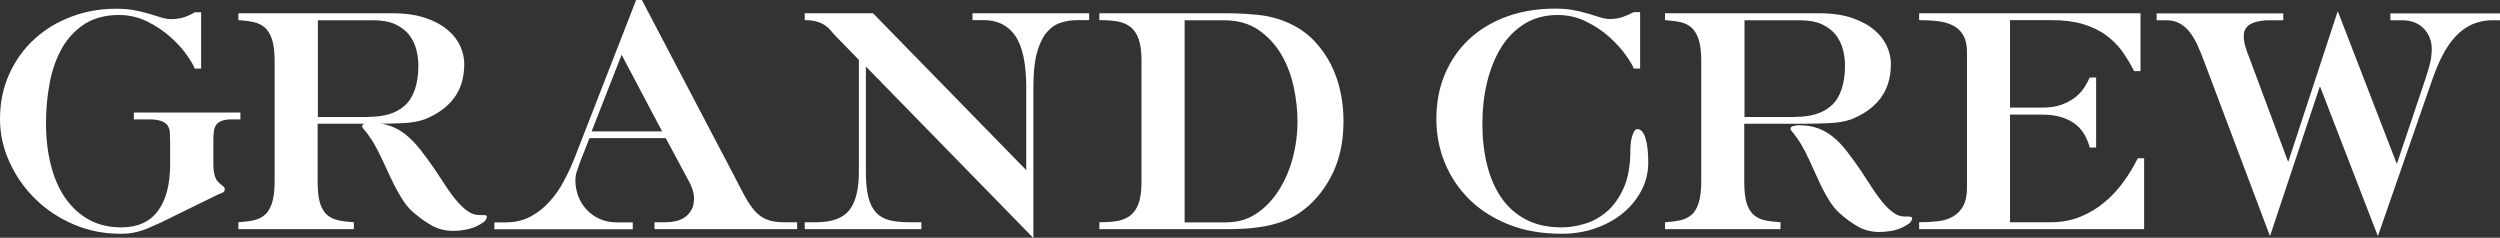
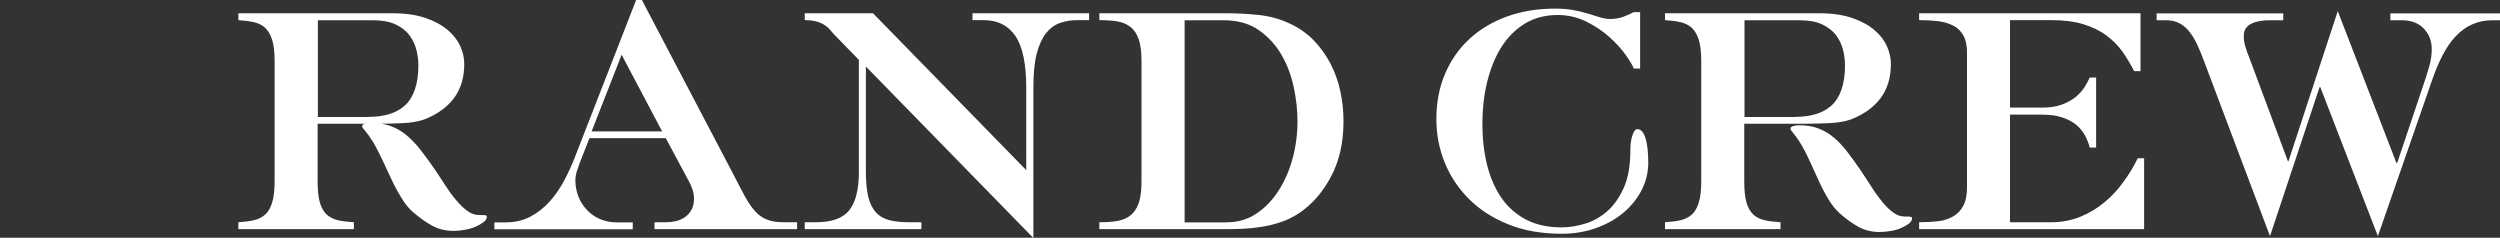
<svg xmlns="http://www.w3.org/2000/svg" width="2000" height="190.2" xml:space="preserve">
  <rect width="100%" height="100%" fill="#333333" stroke="none" />
  <style>.st0{fill:#fff}</style>
-   <path class="st0" d="M128.1 178.3c-4 1.8-7.4 3.3-10.2 4.5-2.8 1.2-5.5 2-7.8 2.6-2.4.6-4.6 1-6.8 1.3-2.2.2-4.5.3-7.1.3-13.2 0-25.6-2.5-37.3-7.5-11.7-5-21.8-11.7-30.5-20.2-8.7-8.4-15.5-18.2-20.6-29.2S0 107.5 0 95.3C0 82 2.5 69.9 7.5 59c5-10.9 11.7-20.2 20.2-27.9 8.4-7.7 18.3-13.6 29.5-17.8C68.4 9.1 80.2 7 92.7 7c5.1 0 9.7.3 13.8 1 4.1.7 8.5 1.7 13.1 3.1 2.9.9 5.9 1.8 9 2.8 3.1.9 5.8 1.4 8.1 1.4 4 0 7.6-.5 10.8-1.6 3.2-1.1 6-2.4 8.3-3.9h5.1v45.1h-5.1c-.9-2.5-3-6.1-6.3-10.8-3.3-4.8-7.6-9.5-12.9-14.3-5.4-4.8-11.6-9-18.6-12.5-7-3.5-14.6-5.3-22.9-5.3-10.7 0-19.8 2.4-27.3 7.1-7.4 4.8-13.5 11.2-18.1 19.2-4.6 8.1-7.9 17.3-9.9 27.8-2 10.4-3 21.3-3 32.7 0 11.8 1.3 22.8 3.8 32.9 2.5 10.1 6.3 18.9 11.4 26.4 5.1 7.4 11.4 13.3 18.9 17.5 7.5 4.2 16.3 6.3 26.3 6.3 12.7 0 22.4-4.3 29-13 6.6-8.7 9.9-21.2 9.9-37.7v-17.7c0-2.8-.1-5.3-.2-7.5-.2-2.2-.8-4.1-1.8-5.6-1.1-1.5-2.8-2.7-5.1-3.6-2.3-.8-5.5-1.3-9.7-1.3h-12.2V90h85.2v5.5h-6.9c-3.5 0-6.3.4-8.3 1.3-2 .8-3.5 2-4.4 3.5-.9 1.5-1.5 3.3-1.7 5.4-.2 2.2-.3 4.5-.3 6.9v17.7c0 4.1.3 7.4 1 9.9s1.6 4.1 2.6 5.1c1.7 1.7 3 2.8 4 3.5 1 .6 1.5 1.5 1.5 2.8 0 1.2-.7 2.1-2 2.6s-2.5 1-3.6 1.5l-46.1 22.6z" />
  <path class="st0" d="M283.3 183.3h-92.6v-5.5c4.6-.3 8.7-.8 12.3-1.6 3.6-.8 6.6-2.3 9.1-4.5s4.3-5.4 5.6-9.6c1.3-4.1 2-9.8 2-17V48.8c0-7.2-.7-12.9-2-17s-3.2-7.3-5.6-9.6c-2.5-2.2-5.5-3.7-9.1-4.5-3.6-.8-7.7-1.3-12.3-1.6v-5.5h123c10.6 0 19.5 1.3 26.8 3.8 7.3 2.5 13.2 5.8 17.8 9.7 4.6 3.9 7.9 8.3 10 13 2.1 4.8 3.1 9.4 3.1 14 0 11.1-2.8 20.2-8.3 27.5-5.5 7.3-13.4 12.9-23.5 16.9-4.9 1.7-10.6 2.7-17.2 3-6.5.3-13.6.5-21.1.5h-47.2v46.1c0 7.2.6 12.9 1.8 17 1.2 4.1 3.1 7.3 5.5 9.6 2.5 2.2 5.5 3.7 9.1 4.5 3.6.8 7.8 1.3 12.6 1.6v5.5zm11.3-89.8c6.3 0 11.9-.7 16.8-2.2 4.9-1.5 9.1-3.8 12.6-7s6.1-7.4 7.9-12.7c1.8-5.2 2.8-11.6 2.8-19.1 0-4.1-.5-8.4-1.6-12.7-1.1-4.3-3-8.2-5.6-11.7-2.7-3.5-6.4-6.4-11.1-8.6-4.7-2.2-10.7-3.3-18.1-3.3h-44v77.4h40.3zm93 78.6c.3 0 .7.1 1.2.2.5.2.7.4.7.7 0 1.7-.8 3.3-2.5 4.6-1.7 1.3-3.9 2.6-6.4 3.7-2.6 1.1-5.4 2-8.6 2.5-3.1.6-6.1.9-8.9.9-6.4 0-12.2-1.3-17.3-4.1-5.1-2.8-10.3-6.5-15.7-11.2-3.2-2.8-6.2-6.5-9-11.2-2.9-4.7-5.6-9.7-8.1-15.1s-5-10.6-7.4-15.8c-2.4-5.1-4.7-9.6-6.9-13.3-1.6-2.5-2.9-4.5-4-6s-2-2.6-2.7-3.5c-.7-.9-1.3-1.5-1.7-2-.4-.5-.6-1-.6-1.6 0-.9.8-1.6 2.5-2 1.6-.4 3.1-.6 4.3-.6 5.9 0 11.2.8 15.9 2.5 4.6 1.7 8.9 4.1 12.7 7.3 3.9 3.2 7.5 7 11 11.4s7.1 9.4 10.9 14.8c3.2 4.7 6.2 9.3 9.1 13.8 2.9 4.5 5.9 8.6 8.9 12.1 3 3.6 6 6.5 9 8.6 3 2.2 6 3.2 9.2 3.2l4.4.1zm250 11.2h-114v-5.5h9.2c2.6 0 5.3-.3 7.9-.9 2.7-.6 5.1-1.7 7.3-3.2 2.1-1.5 3.9-3.5 5.2-5.9 1.3-2.4 2-5.3 2-8.9 0-2.5-.4-4.9-1.2-7.3-.8-2.4-1.8-4.6-3-6.8l-18.4-34.3h-61l-7.4 18.7c-.9 2.5-1.8 4.9-2.6 7.4s-1.3 5-1.3 7.6c0 4.5.8 8.7 2.3 12.7 1.5 4 3.7 7.6 6.6 10.7 2.8 3.1 6.3 5.6 10.4 7.5 4.1 1.8 8.6 2.8 13.7 2.8h12.9v5.5H395.5v-5.5h9.2c7.4 0 14-1.6 19.8-4.7 5.8-3.1 11-7.2 15.4-12.2 4.5-5 8.3-10.6 11.5-16.7 3.2-6.1 6-12.1 8.3-18L508.9 0h4.6l73 139.1c3.5 6.9 6.6 12.8 9.2 17.6 2.6 4.8 5.3 8.8 8.1 12 2.8 3.1 5.9 5.5 9.6 6.9 3.6 1.5 8.2 2.2 13.7 2.2h10.6v5.5zM497.3 43.8l-24 61.3h56.4l-32.4-61.3zm329.2 146.4-133.8-137v84.3c0 8.3.7 15 2 20.3 1.3 5.2 3.4 9.3 6.2 12.3 2.8 3 6.4 5 10.8 6.1 4.4 1.1 9.7 1.6 16 1.6h9.4v5.5h-93.3v-5.5h9c12.6 0 21.5-3.2 26.6-9.6 5.1-6.4 7.7-16.6 7.7-30.7V47.9L668.7 29c-1.2-1.2-2.5-2.6-3.7-4.1-1.2-1.5-2.7-3-4.5-4.3-1.8-1.3-4-2.4-6.6-3.2-2.6-.8-6-1.3-10.1-1.3v-5.5h54.6L821 136.1V70.2c0-19-2.9-32.8-8.6-41.3-5.8-8.5-14.2-12.8-25.4-12.8h-9v-5.5h93.3v5.5h-9.4c-5.1 0-9.8.8-14 2.3-4.3 1.5-8 4.3-11.2 8.3-3.1 4-5.6 9.5-7.4 16.5-1.8 7-2.6 16-2.6 27.1v119.9zM980.6 10.6c9.4 0 18.2.5 26.6 1.4 8.4.9 16.5 3.1 24.3 6.7 7.7 3.5 14.2 8.1 19.7 13.8 5.4 5.7 9.9 12 13.5 19 3.5 7 6.1 14.4 7.7 22.1 1.6 7.8 2.4 15.5 2.4 23.4 0 16.9-3.3 31.7-10 44.3-6.7 12.7-15.4 22.5-26.1 29.6-4.5 2.9-9.3 5.2-14.4 6.9-5.1 1.7-10.2 2.9-15.3 3.7-5.1.8-9.9 1.3-14.5 1.5-4.6.2-8.5.3-11.7.3H879.5v-5.5c5.4 0 10.1-.3 14.3-1 4.1-.7 7.7-2.2 10.6-4.5 2.9-2.3 5.1-5.6 6.6-9.9 1.5-4.3 2.2-10.1 2.2-17.3V48.8c0-7.2-.7-13-2.2-17.3-1.5-4.3-3.6-7.6-6.6-9.9-2.9-2.3-6.4-3.8-10.6-4.5-4.1-.7-8.9-1-14.3-1v-5.5h101.1zm1.2 167.2c8.6 0 16.4-2.3 23.3-6.9 6.9-4.6 12.8-10.7 17.7-18.3 4.9-7.6 8.7-16.2 11.3-25.9 2.6-9.7 3.9-19.6 3.9-29.7 0-8.6-1-17.7-3-27.2s-5.3-18.2-9.9-26.1c-4.6-7.9-10.7-14.5-18.2-19.7-7.5-5.2-16.9-7.8-28.1-7.8h-31.1v161.7h34.1zm325.2-123c-.9-2.5-3.1-6.1-6.4-10.8-3.4-4.8-7.7-9.5-13-14.3-5.3-4.8-11.5-8.9-18.5-12.4-7.1-3.5-14.7-5.3-23-5.3-10.1 0-19 2.4-26.6 7.1-7.6 4.8-13.9 11.2-18.8 19.2-4.9 8.1-8.6 17.3-11.1 27.8-2.5 10.4-3.7 21.3-3.7 32.7 0 11.8 1.2 22.8 3.7 32.9 2.5 10.1 6.3 18.9 11.4 26.4 5.1 7.4 11.7 13.3 19.7 17.5 8 4.2 17.5 6.3 28.6 6.3 5.7 0 11.7-.9 18.2-2.8 6.4-1.8 12.4-5.1 17.8-9.7s10-10.9 13.6-18.9c3.6-8 5.4-18.1 5.4-30.4 0-4.5.5-8.4 1.6-11.7 1.1-3.4 2.4-5.1 3.9-5.1 2.9 0 5.1 2.4 6.6 7.3 1.5 4.8 2.2 11.3 2.2 19.5 0 7.8-1.8 15.2-5.3 22-3.5 6.8-8.4 12.9-14.6 18.1-6.2 5.2-13.6 9.3-22 12.3s-17.6 4.5-27.4 4.5c-16 0-30.2-2.5-42.6-7.5-12.4-5-22.9-11.7-31.4-20.2-8.5-8.4-15-18.2-19.5-29.2-4.5-11.1-6.7-22.6-6.7-34.8 0-13.4 2.3-25.5 7-36.4 4.7-10.9 11.2-20.2 19.6-27.9 8.4-7.7 18.3-13.6 29.9-17.8 11.6-4.2 24.4-6.3 38.3-6.3 5.1 0 9.7.3 13.8 1 4.1.7 8.5 1.7 13.1 3.1 2.9.9 5.9 1.8 9 2.8 3.1.9 5.8 1.4 8.1 1.4 4 0 7.6-.6 10.8-1.8 3.2-1.2 6-2.5 8.3-3.7h5.1v45.1h-5.1zm117.6 128.5H1332v-5.5c4.6-.3 8.7-.8 12.3-1.6 3.6-.8 6.6-2.3 9.1-4.5s4.3-5.4 5.6-9.6c1.3-4.1 2-9.8 2-17V48.8c0-7.2-.7-12.9-2-17s-3.2-7.3-5.6-9.6c-2.5-2.2-5.5-3.7-9.1-4.5-3.6-.8-7.7-1.3-12.3-1.6v-5.5h123c10.6 0 19.5 1.3 26.8 3.8 7.3 2.5 13.2 5.8 17.8 9.7 4.6 3.9 7.9 8.3 10 13 2.1 4.8 3.1 9.4 3.1 14 0 11.1-2.8 20.2-8.3 27.5-5.5 7.3-13.4 12.9-23.5 16.9-4.9 1.7-10.6 2.7-17.2 3-6.5.3-13.6.5-21.1.5h-47.2v46.1c0 7.2.6 12.9 1.8 17 1.2 4.1 3.1 7.3 5.5 9.6 2.5 2.2 5.5 3.7 9.1 4.5 3.6.8 7.8 1.3 12.6 1.6v5.5zm11.3-89.8c6.3 0 11.9-.7 16.8-2.2 4.9-1.5 9.1-3.8 12.6-7s6.1-7.4 7.9-12.7c1.8-5.2 2.8-11.6 2.8-19.1 0-4.1-.5-8.4-1.6-12.7-1.1-4.3-3-8.2-5.6-11.7-2.7-3.5-6.4-6.4-11.1-8.6-4.7-2.2-10.7-3.3-18.1-3.3h-44v77.4h40.3zm91.9 79.9c.3 0 .7.1 1.2.2.5.2.7.4.7.7 0 1.7-.8 3.2-2.5 4.5-1.7 1.3-3.8 2.5-6.3 3.6s-5.3 1.9-8.4 2.4c-3.1.5-6 .8-8.8.8-6.3 0-11.9-1.4-16.9-4.1-5-2.8-10.1-6.4-15.3-11.1-3.1-2.8-6-6.4-8.8-11.1-2.8-4.6-5.4-9.6-7.8-14.9-2.5-5.3-4.8-10.5-7.1-15.5-2.3-5.1-4.5-9.4-6.7-13.1-1.5-2.5-2.8-4.4-3.9-5.9s-2-2.6-2.6-3.5c-.7-.8-1.2-1.5-1.6-2-.4-.5-.6-1-.6-1.6 0-.9.8-1.6 2.4-2 1.6-.4 3-.6 4.3-.6 5.8 0 11 .8 15.5 2.5s8.7 4.1 12.4 7.3c3.8 3.1 7.3 6.9 10.7 11.3 3.4 4.4 6.9 9.3 10.6 14.6 3.1 4.6 6 9.1 8.9 13.6 2.8 4.5 5.7 8.4 8.6 12 2.9 3.5 5.8 6.4 8.8 8.5 2.9 2.2 5.9 3.2 9 3.2h4.2zm187.6 9.9h-180.1v-5.5c5.4 0 10.4-.3 15-.8s8.6-1.8 12.1-3.8c3.5-2 6.2-4.8 8.2-8.5 2-3.7 3-8.7 3-15V41.9c0-5.7-1-10.2-3-13.7s-4.7-6.1-8.2-7.8c-3.5-1.8-7.5-2.9-12.1-3.5-4.6-.5-9.6-.8-15-.8v-5.5h177.1v46.3h-5.1c-2.8-5.5-5.9-10.7-9.4-15.7-3.5-4.9-7.9-9.2-13-13-5.1-3.8-11.3-6.7-18.4-8.9-7.1-2.1-15.6-3.2-25.4-3.2H1608v70h25.3c6.4 0 11.9-.8 16.4-2.5 4.5-1.7 8.1-3.8 11.1-6.2 2.9-2.5 5.2-5.1 6.9-7.8 1.7-2.8 3.1-5.3 4.1-7.6h5.1v56h-5.1c-.9-3.4-2.2-6.6-3.9-9.8-1.7-3.1-4-5.9-7-8.4s-6.7-4.4-11.2-5.9c-4.5-1.5-9.9-2.2-16.4-2.2H1608v86.1h32.9c8.4 0 16.2-1.5 23.4-4.4 7.1-2.9 13.6-6.8 19.3-11.6 5.8-4.8 10.9-10.3 15.3-16.5 4.5-6.1 8.2-12.4 11.3-18.7h5.1v56.7zm186.9 5.6-46.1-119.3h-.5L1816 188.9l-52.7-139.8c-1.7-4.6-3.5-8.9-5.3-12.9-1.8-4-3.9-7.5-6.2-10.5-2.3-3-5-5.3-8.1-7-3.1-1.7-6.7-2.5-10.8-2.5h-7.6v-5.5h101.3v5.5h-11.1c-2.6 0-5.1.2-7.5.6-2.4.4-4.6 1-6.6 2-2 .9-3.6 2.2-4.7 3.8-1.2 1.6-1.7 3.7-1.7 6.3 0 2.8.4 5.6 1.3 8.4.8 2.8 1.8 5.6 2.9 8.2l31.1 83.4h.5l39.4-120 47 121.6h.5l21.2-63.1c1.4-4 2.8-8.5 4.3-13.6s2.2-9.9 2.2-14.5c0-6.6-2.2-12.1-6.4-16.5-4.3-4.4-10.1-6.6-17.5-6.6h-9.2v-5.5h88v5.5h-6.2c-6 0-11.4 1.1-16.4 3.3-4.9 2.2-9.3 5.4-13.2 9.6-3.9 4.1-7.4 9.2-10.5 15.2-3.1 6-5.9 12.7-8.5 20.3l-43.2 124.3z" />
</svg>